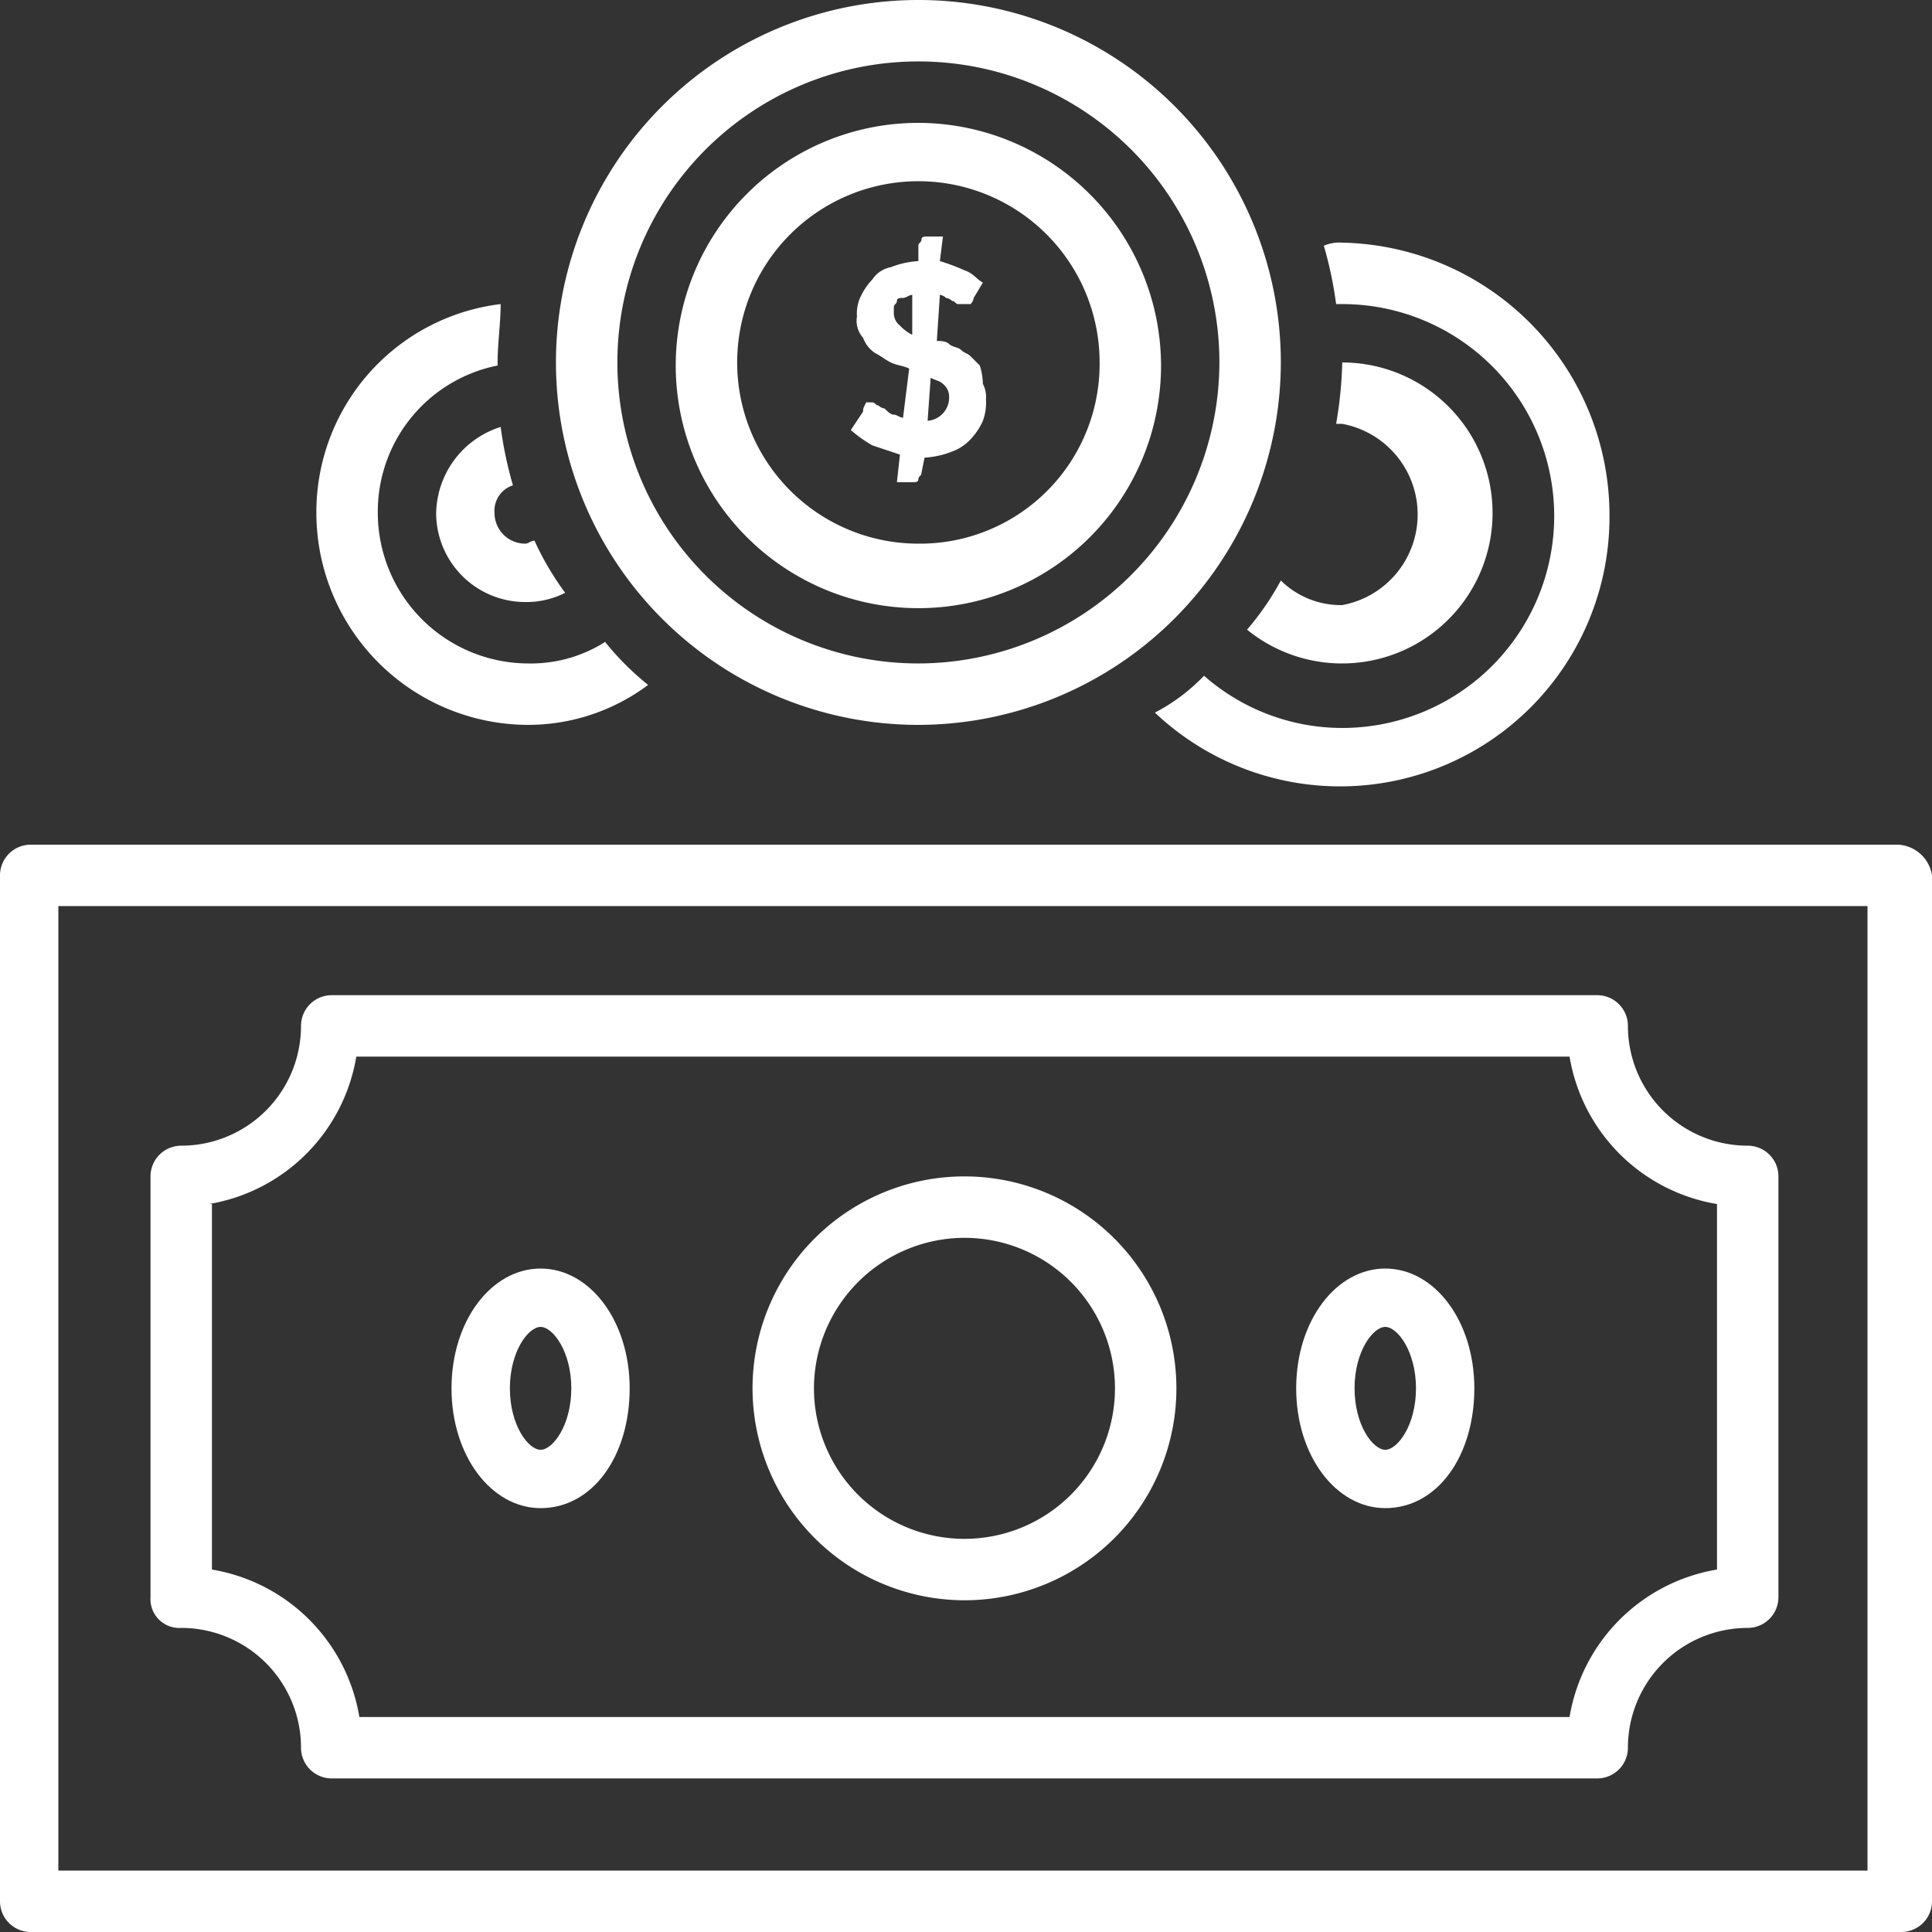
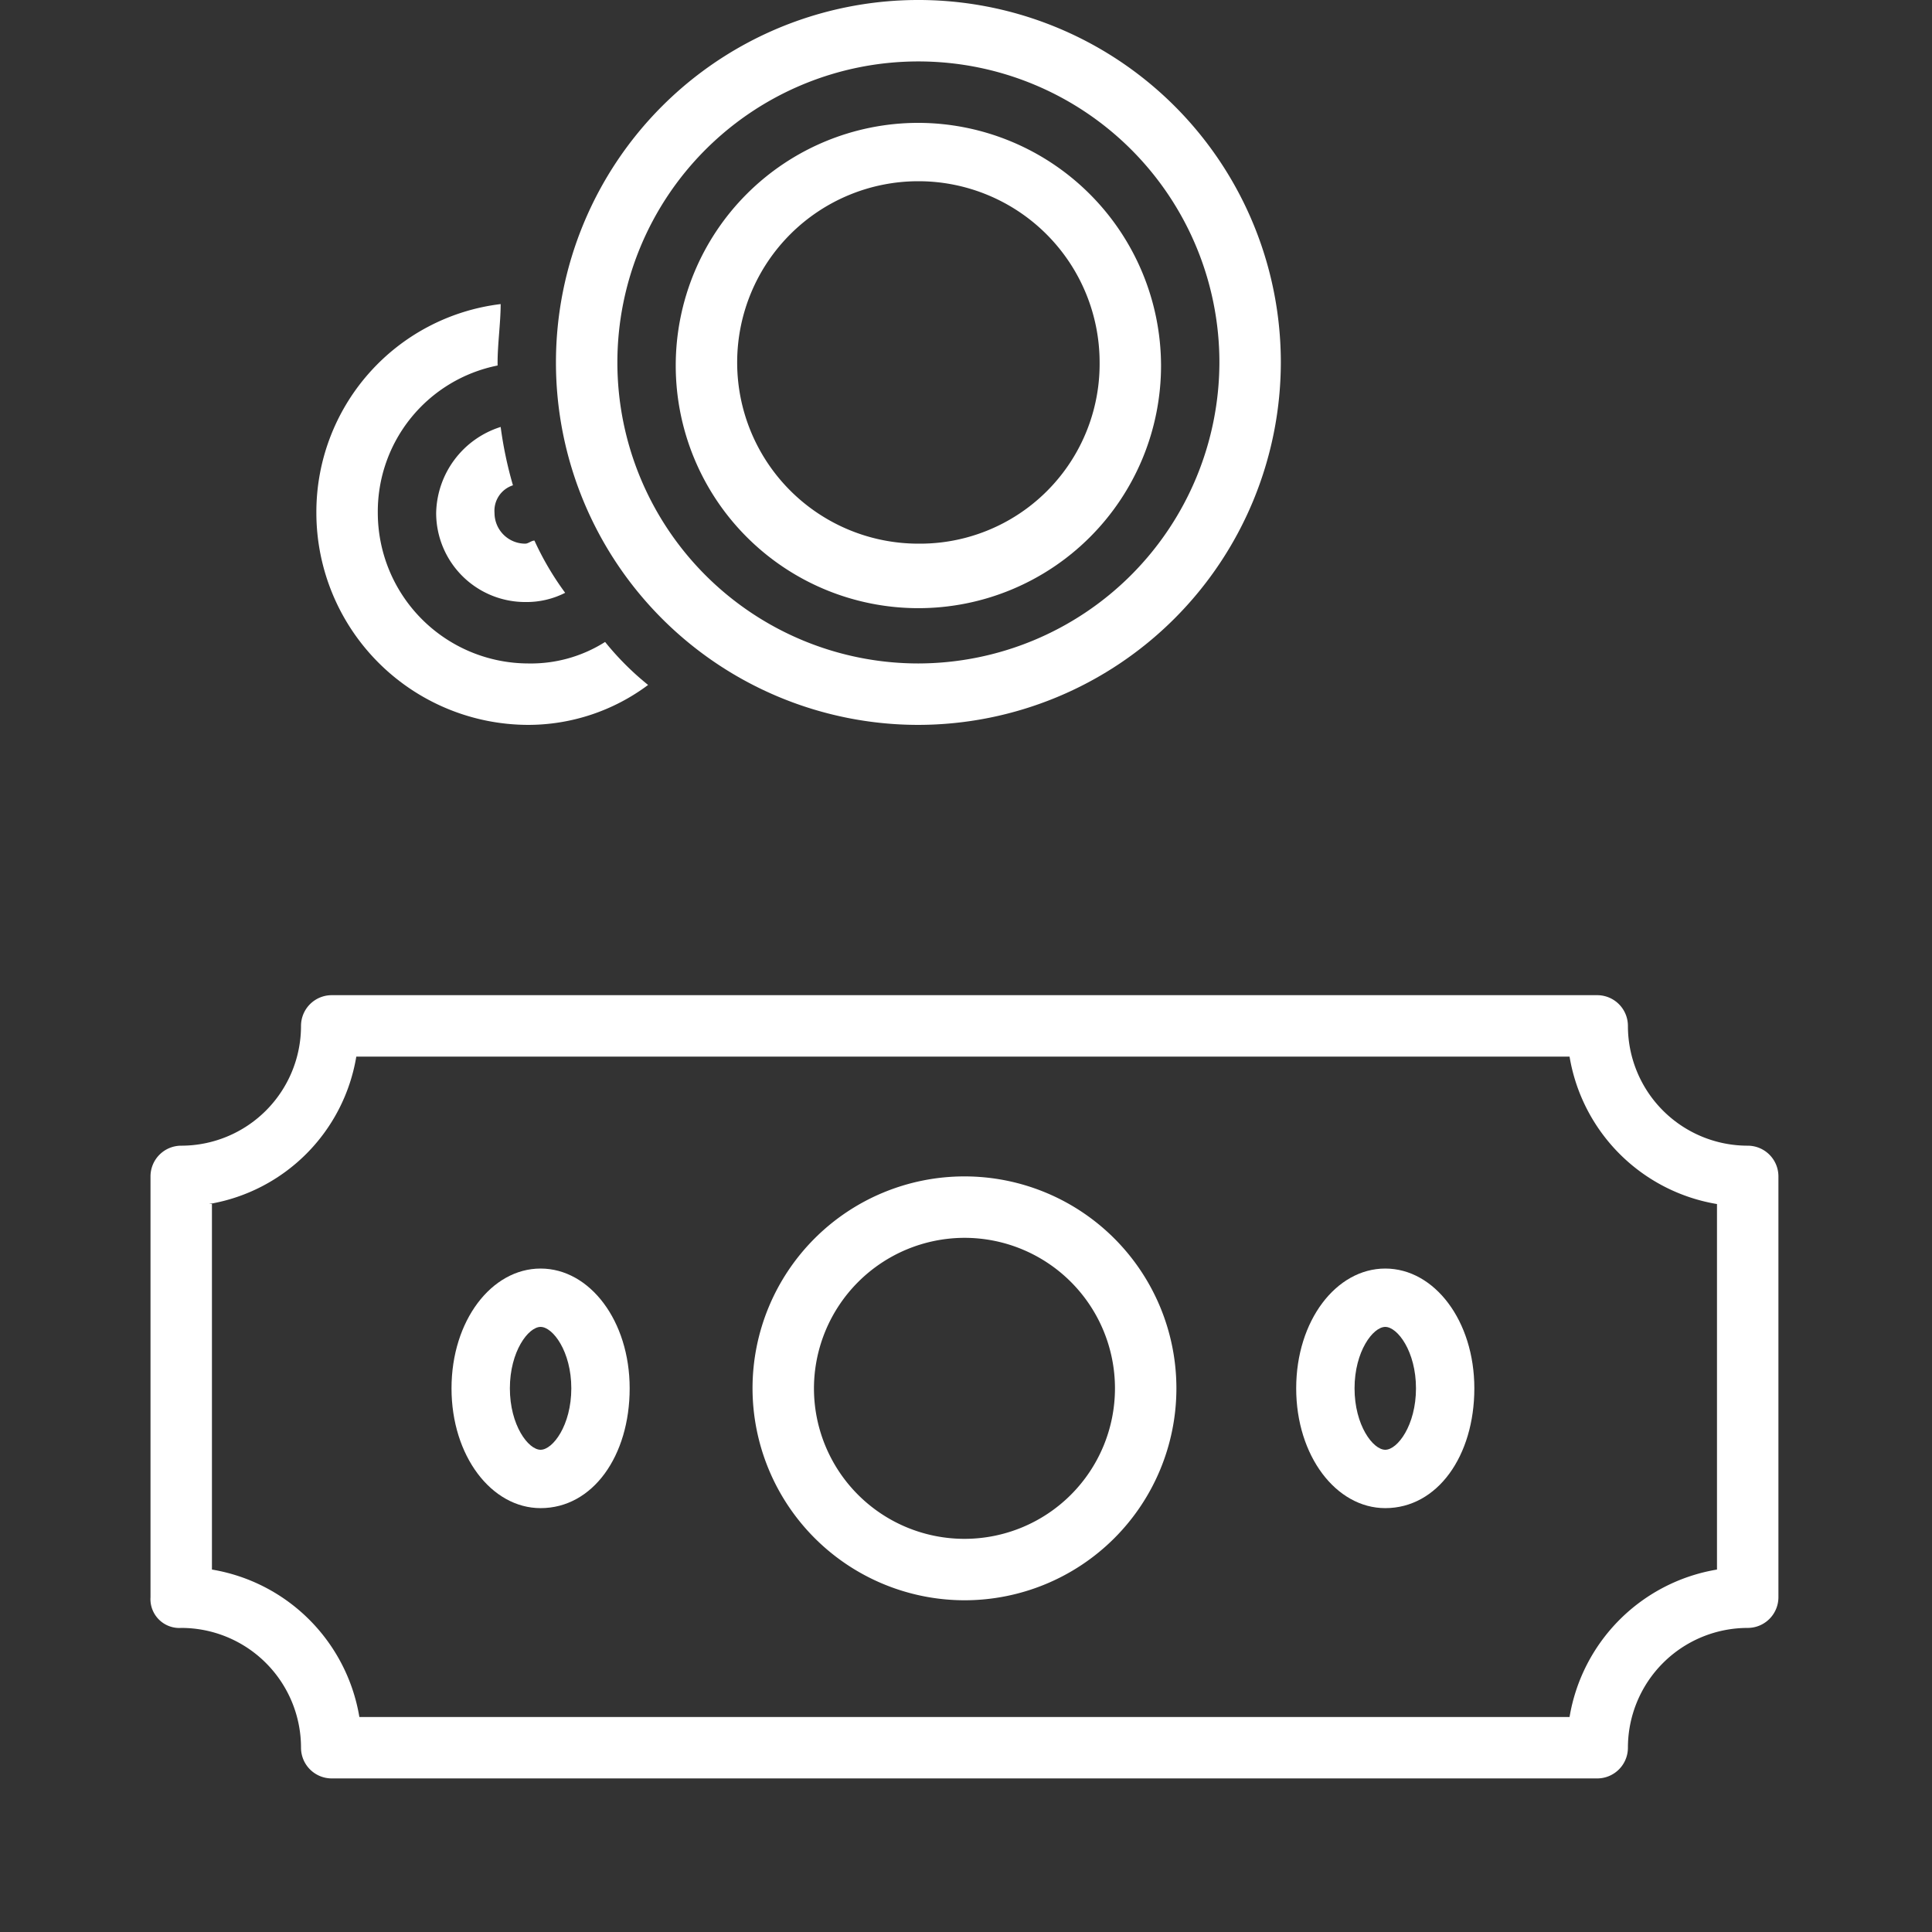
<svg xmlns="http://www.w3.org/2000/svg" id="Layer_1" data-name="Layer 1" viewBox="0 0 62.9 62.9">
  <rect x="0" y="0" width="62.9" height="62.9" fill="#333333" stroke="none" />
  <defs>
    <style>.cls-1{fill:#fff;}</style>
  </defs>
  <title>12Artboard 1</title>
  <g id="money">
-     <path class="cls-1" d="M43.7,7.9a1.27,1.27,0,0,0-.6.1,12.86,12.86,0,0,1,.4,1.9h.2a6.9,6.9,0,0,1,0,13.8A6.81,6.81,0,0,1,39.2,22a6.1,6.1,0,0,1-1.6,1.2,8.77,8.77,0,0,0,14.8-6.4A8.88,8.88,0,0,0,43.7,7.9Z" />
-     <path class="cls-1" d="M43.7,19.7a2.79,2.79,0,0,1-2-.8,9.06,9.06,0,0,1-1.1,1.6,4.9,4.9,0,1,0,3.1-8.7,13.55,13.55,0,0,1-.2,2h.2a3,3,0,0,1,0,5.9Z" />
    <path class="cls-1" d="M17.2,21.6a4.91,4.91,0,0,1-4.9-4.9,4.85,4.85,0,0,1,3.9-4.8v-.1c0-.6.1-1.3.1-1.9a6.82,6.82,0,0,0-6,6.8,6.91,6.91,0,0,0,6.9,6.9,6.53,6.53,0,0,0,3.9-1.3,9.27,9.27,0,0,1-1.4-1.4A4.51,4.51,0,0,1,17.2,21.6Z" />
    <path class="cls-1" d="M14.2,16.7a2.9,2.9,0,0,0,2.9,2.9,2.77,2.77,0,0,0,1.3-.3,9.5,9.5,0,0,1-1-1.7c-.1,0-.2.1-.3.1a1,1,0,0,1-1-1,.87.87,0,0,1,.6-.9,12.86,12.86,0,0,1-.4-1.9A3,3,0,0,0,14.2,16.7Z" />
    <path class="cls-1" d="M29.9,4a7.9,7.9,0,1,0,7.9,7.9A7.92,7.92,0,0,0,29.9,4Zm0,13.7a5.9,5.9,0,1,1,5.9-5.9A5.85,5.85,0,0,1,29.9,17.7Z" />
    <path class="cls-1" d="M41.7,11.8A11.8,11.8,0,1,0,29.9,23.6,11.82,11.82,0,0,0,41.7,11.8ZM29.9,21.6a9.8,9.8,0,1,1,9.8-9.8A9.82,9.82,0,0,1,29.9,21.6Z" />
-     <path class="cls-1" d="M31.9,11.9l-.3-.3c-.1-.1-.2-.1-.3-.2s-.3-.1-.4-.2-.3-.1-.4-.1l.1-1.5a.35.35,0,0,1,.2.1.35.35,0,0,1,.2.1c.1,0,.1.1.2.1h.4a.35.35,0,0,0,.1-.2l.3-.5c-.2-.1-.3-.3-.6-.4a6.89,6.89,0,0,0-.8-.3l.1-.8h-.5c-.1,0-.2,0-.2.1s-.1.1-.1.2v.5a2.92,2.92,0,0,0-.9.2.92.92,0,0,0-.6.4,2.09,2.09,0,0,0-.4.6,1.27,1.27,0,0,0-.1.6.84.84,0,0,0,.2.7,1,1,0,0,0,.4.5c.2.1.3.2.5.3s.4.1.6.2l-.2,1.6c-.1,0-.2-.1-.3-.1s-.2-.1-.3-.2a.35.35,0,0,1-.2-.1c-.1,0-.1-.1-.2-.1h-.2c-.1.2-.1.2-.1.3l-.4.6a4.23,4.23,0,0,0,.7.5l.9.3-.1.9h.5c.1,0,.2,0,.2-.1s.1-.1.1-.2l.1-.5a2.92,2.92,0,0,0,.9-.2,1.54,1.54,0,0,0,.6-.4,2.09,2.09,0,0,0,.4-.6,1.7,1.7,0,0,0,.1-.7.9.9,0,0,0-.1-.5A2.18,2.18,0,0,0,31.9,11.9Zm-2.2-1a1.38,1.38,0,0,1-.4-.3.52.52,0,0,1-.2-.4V10c0-.1.1-.1.1-.2s.1-.1.2-.1.2-.1.3-.1Zm.5,2.8.1-1.4c.2.1.3.1.4.2a.52.52,0,0,1,.2.4A.76.76,0,0,1,30.2,13.7Z" />
-     <path class="cls-1" d="M61.8,27.5H1a1,1,0,0,0-1,1V61.9a1,1,0,0,0,1,1H61.9a1,1,0,0,0,1-1V28.5A1.18,1.18,0,0,0,61.8,27.5Zm-1,33.4H1.9V29.5H60.8Z" />
    <path class="cls-1" d="M5.9,53a3.9,3.9,0,0,1,3.9,3.9,1,1,0,0,0,1,1H52a1,1,0,0,0,1-1A3.9,3.9,0,0,1,56.9,53a1,1,0,0,0,1-1V38.3a1,1,0,0,0-1-1A3.9,3.9,0,0,1,53,33.4a1,1,0,0,0-1-1H10.8a1,1,0,0,0-1,1,3.9,3.9,0,0,1-3.9,3.9,1,1,0,0,0-1,1V52A.94.94,0,0,0,5.9,53Zm.9-13.8a5.84,5.84,0,0,0,4.8-4.8H51.1a5.84,5.84,0,0,0,4.8,4.8V51.1a5.84,5.84,0,0,0-4.8,4.8H11.7a5.84,5.84,0,0,0-4.8-4.8V39.2Z" />
    <path class="cls-1" d="M31.4,52.1a6.9,6.9,0,1,0-6.9-6.9A6.91,6.91,0,0,0,31.4,52.1Zm0-11.8a4.9,4.9,0,1,1-4.9,4.9A4.91,4.91,0,0,1,31.4,40.3Z" />
    <path class="cls-1" d="M17.6,49.1c1.7,0,2.9-1.7,2.9-3.9s-1.3-3.9-2.9-3.9-2.9,1.7-2.9,3.9S16,49.1,17.6,49.1Zm0-5.9c.4,0,1,.8,1,2s-.6,2-1,2-1-.8-1-2S17.2,43.2,17.6,43.2Z" />
    <path class="cls-1" d="M45.1,49.1c1.7,0,2.9-1.7,2.9-3.9s-1.3-3.9-2.9-3.9-2.9,1.7-2.9,3.9S43.5,49.1,45.1,49.1Zm0-5.9c.4,0,1,.8,1,2s-.6,2-1,2-1-.8-1-2S44.7,43.2,45.1,43.2Z" />
  </g>
</svg>